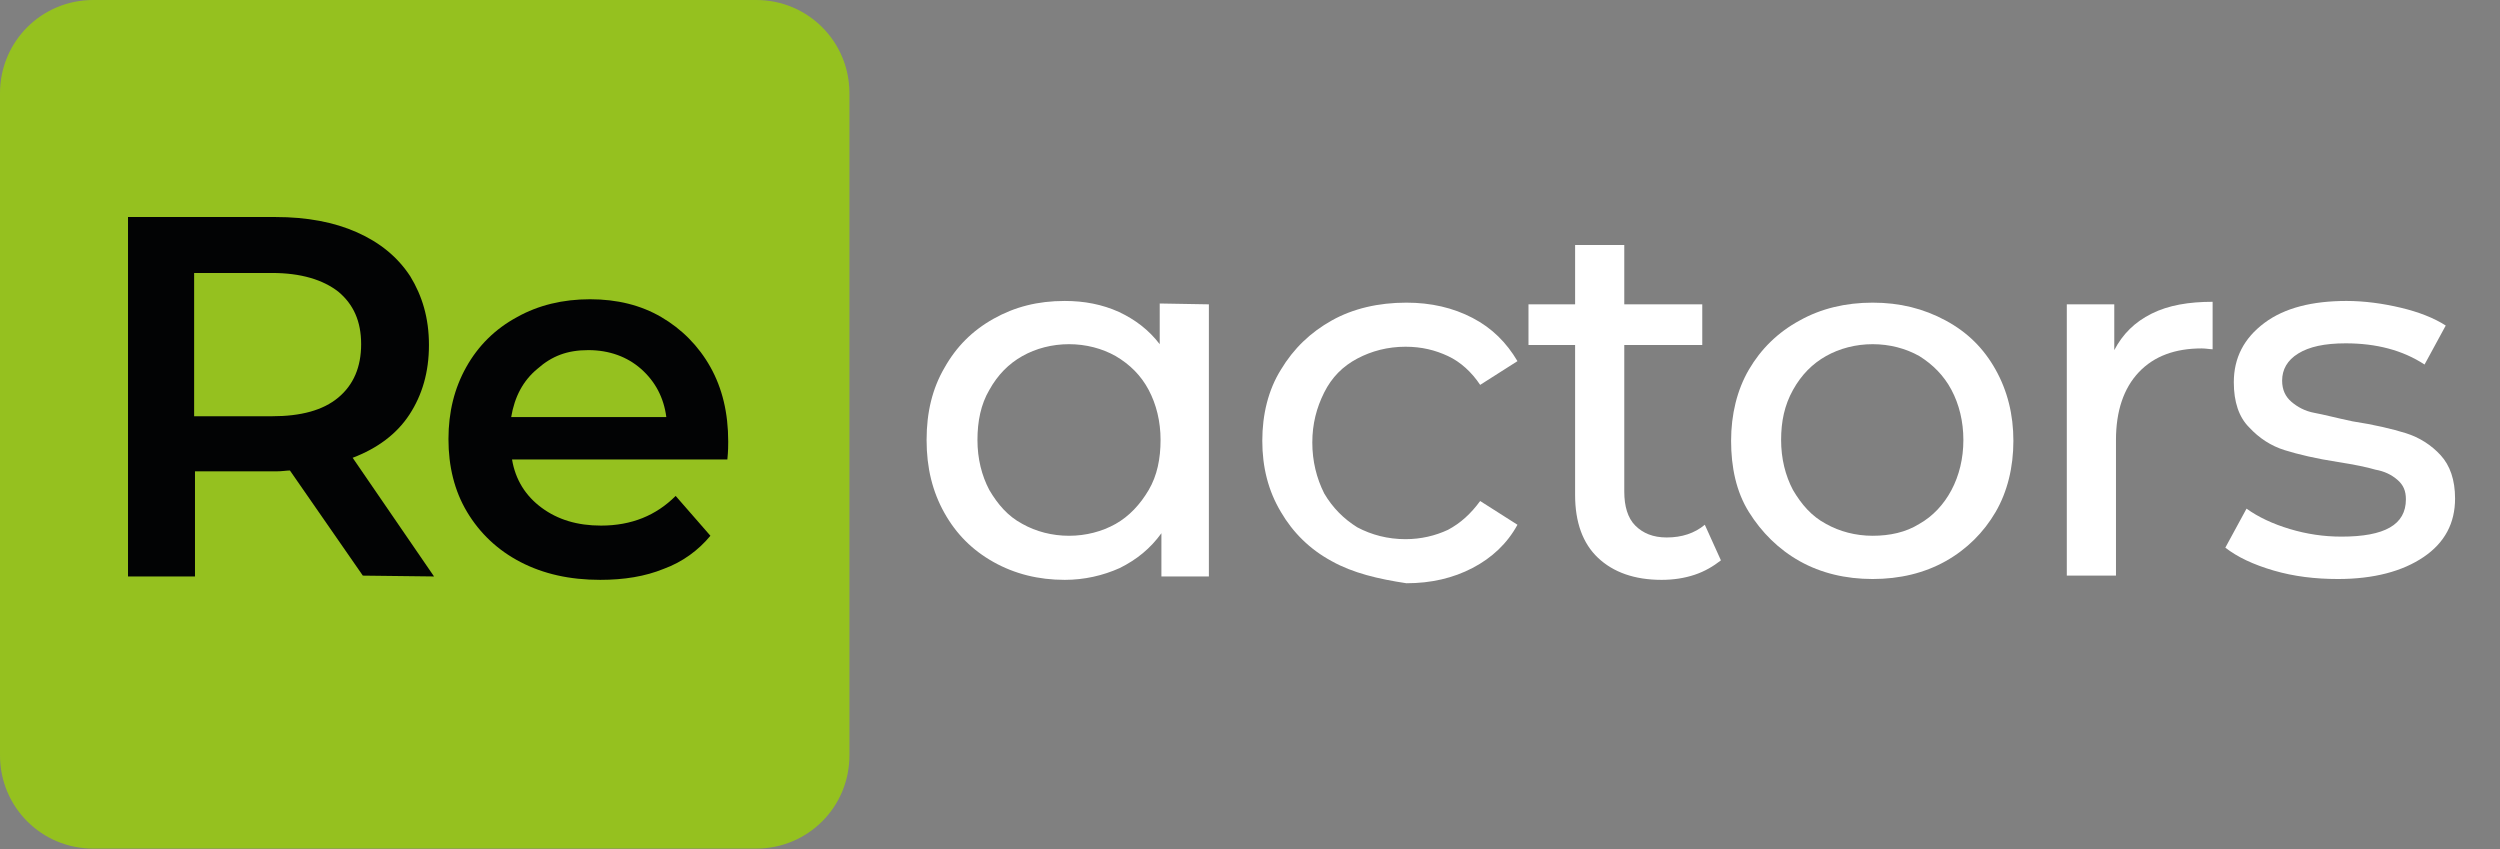
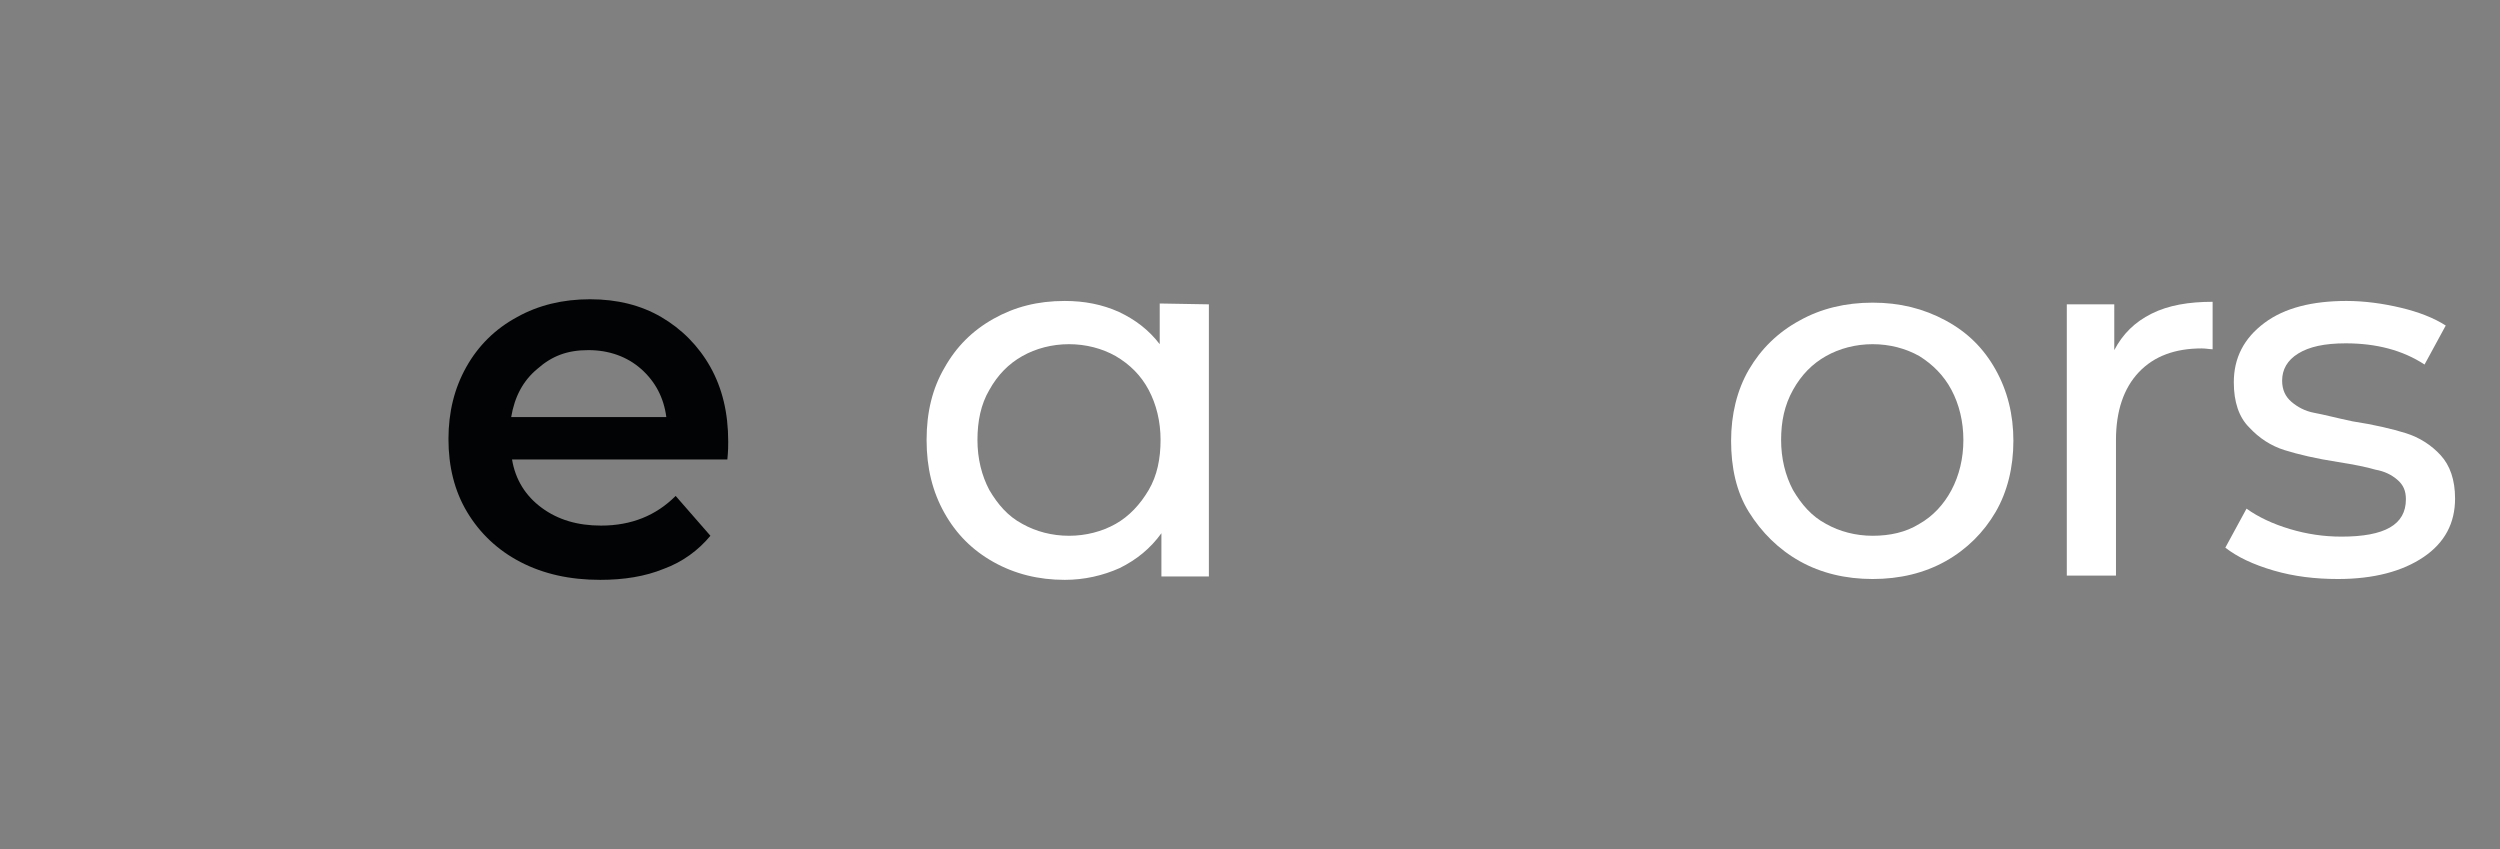
<svg xmlns="http://www.w3.org/2000/svg" version="1.1" id="_Слой_1" x="0px" y="0px" viewBox="0 0 294.9 100.2" style="enable-background:new 0 0 294.9 100.2;" xml:space="preserve">
  <rect x="0" y="0" width="294.9" height="100.2" fill="#808080" stroke="none" />
  <style type="text/css">
	.st0{display:none;fill:#020304;}
	.st1{fill:#95C11F;}
	.st2{fill:#FFFFFF;}
	.st3{fill:#020304;}
</style>
  <rect x="-147.1" y="-106.9" class="st0" width="595.3" height="319.2" />
-   <path class="st1" d="M11,0h78.2c6.1,0,11,4.9,11,11v78.1c0,6.1-4.9,11-11,11H11c-6.1,0-11-4.9-11-11V11C0,4.9,4.9,0,11,0z" />
  <g>
    <path class="st2" d="M142.6,35.9V68h-5.6v-5.1c-1.3,1.8-2.9,3.1-4.9,4.1c-2,0.9-4.2,1.4-6.5,1.4c-3.1,0-5.9-0.7-8.4-2.1   s-4.4-3.3-5.8-5.8c-1.4-2.5-2.1-5.3-2.1-8.6s0.7-6.1,2.1-8.5c1.4-2.5,3.3-4.4,5.8-5.8s5.2-2.1,8.4-2.1c2.3,0,4.4,0.4,6.4,1.3   c1.9,0.9,3.5,2.1,4.8,3.8v-4.8L142.6,35.9L142.6,35.9z M131.6,61.8c1.6-0.9,2.9-2.3,3.9-4s1.4-3.7,1.4-5.9s-0.5-4.2-1.4-5.9   c-0.9-1.7-2.2-3-3.9-4c-1.6-0.9-3.5-1.4-5.5-1.4s-3.9,0.5-5.5,1.4c-1.6,0.9-2.9,2.2-3.9,4c-1,1.7-1.4,3.7-1.4,5.9s0.5,4.2,1.4,5.9   c1,1.7,2.2,3.1,3.9,4c1.6,0.9,3.5,1.4,5.5,1.4S130,62.7,131.6,61.8z" />
-     <path class="st2" d="M157.1,66.2c-2.6-1.4-4.6-3.4-6-5.8c-1.5-2.5-2.2-5.3-2.2-8.4s0.7-6,2.2-8.4c1.5-2.5,3.5-4.4,6-5.8   s5.5-2.1,8.8-2.1c2.9,0,5.5,0.6,7.8,1.8s4,2.9,5.3,5.1l-4.4,2.8c-1-1.5-2.3-2.7-3.8-3.4s-3.1-1.1-5-1.1c-2.1,0-4,0.5-5.7,1.4   s-3,2.2-3.9,4s-1.4,3.7-1.4,5.9s0.5,4.2,1.4,6c1,1.7,2.3,3,3.9,4c1.7,0.9,3.6,1.4,5.7,1.4c1.8,0,3.5-0.4,5-1.1   c1.5-0.8,2.7-1.9,3.8-3.4l4.4,2.8c-1.2,2.2-3,3.9-5.3,5.1s-4.9,1.8-7.8,1.8C162.6,68.3,159.6,67.6,157.1,66.2L157.1,66.2z" />
-     <path class="st2" d="M203,66.1c-0.9,0.7-1.9,1.3-3.1,1.7s-2.5,0.6-3.9,0.6c-3.2,0-5.7-0.9-7.5-2.6c-1.8-1.7-2.7-4.2-2.7-7.4V40.7   h-5.5v-4.8h5.5v-7h5.8v7h9.2v4.8h-9.2V58c0,1.7,0.4,3.1,1.3,4c0.9,0.9,2.1,1.4,3.7,1.4c1.8,0,3.3-0.5,4.5-1.5L203,66.1L203,66.1z" />
    <path class="st2" d="M212.3,66.2c-2.5-1.4-4.5-3.4-6-5.8s-2.1-5.3-2.1-8.4s0.7-6,2.1-8.4s3.4-4.4,6-5.8c2.5-1.4,5.4-2.1,8.6-2.1   s6,0.7,8.6,2.1s4.5,3.3,5.9,5.8s2.1,5.3,2.1,8.4s-0.7,6-2.1,8.4s-3.4,4.4-5.9,5.8s-5.4,2.1-8.6,2.1S214.8,67.6,212.3,66.2z    M226.4,61.8c1.6-0.9,2.9-2.3,3.8-4c0.9-1.7,1.4-3.7,1.4-5.9s-0.5-4.2-1.4-5.9s-2.2-3-3.8-4c-1.6-0.9-3.5-1.4-5.5-1.4   s-3.9,0.5-5.5,1.4c-1.6,0.9-2.9,2.2-3.9,4s-1.4,3.7-1.4,5.9s0.5,4.2,1.4,5.9c1,1.7,2.2,3.1,3.9,4c1.6,0.9,3.5,1.4,5.5,1.4   S224.8,62.8,226.4,61.8z" />
    <path class="st2" d="M253.8,37c2-1,4.4-1.4,7.2-1.4v5.6c-0.3,0-0.8-0.1-1.3-0.1c-3.1,0-5.6,0.9-7.4,2.8c-1.8,1.9-2.7,4.6-2.7,8v16   h-5.8V35.9h5.6v5.4C250.4,39.4,251.8,38,253.8,37L253.8,37z" />
    <path class="st2" d="M268.2,67.3c-2.4-0.7-4.3-1.6-5.7-2.7L265,60c1.4,1,3.1,1.8,5.1,2.4c2,0.6,4,0.9,6.1,0.9   c5.1,0,7.6-1.4,7.6-4.4c0-1-0.3-1.7-1-2.3c-0.7-0.6-1.5-1-2.6-1.2c-1-0.3-2.5-0.6-4.4-0.9c-2.6-0.4-4.7-0.9-6.3-1.4s-3-1.4-4.2-2.7   c-1.2-1.2-1.8-3-1.8-5.3c0-2.9,1.2-5.2,3.6-7s5.7-2.6,9.7-2.6c2.1,0,4.3,0.3,6.4,0.8c2.1,0.5,3.9,1.2,5.3,2.1l-2.5,4.6   c-2.6-1.7-5.7-2.5-9.3-2.5c-2.5,0-4.3,0.4-5.6,1.2c-1.3,0.8-1.9,1.9-1.9,3.2c0,1.1,0.4,1.9,1.1,2.5c0.7,0.6,1.6,1.1,2.7,1.3   s2.6,0.6,4.5,1c2.6,0.4,4.7,0.9,6.3,1.4s3,1.4,4.1,2.6c1.1,1.2,1.7,2.9,1.7,5.1c0,2.9-1.2,5.2-3.7,6.9c-2.5,1.7-5.9,2.6-10.1,2.6   C273.1,68.3,270.6,68,268.2,67.3L268.2,67.3z" />
  </g>
  <g>
-     <path class="st3" d="M42.8,67.9l-8.6-12.4c-0.4,0-0.9,0.1-1.6,0.1h-9.6v12.4h-7.9V25.6h17.4c3.7,0,6.9,0.6,9.6,1.8s4.8,2.9,6.3,5.2   c1.4,2.3,2.2,4.9,2.2,8.1s-0.8,5.9-2.3,8.2s-3.8,4-6.7,5.1L51.2,68L42.8,67.9L42.8,67.9z M39.9,34.4c-1.8-1.4-4.4-2.2-7.8-2.2h-9.2   v16.9h9.2c3.4,0,6-0.7,7.8-2.2c1.8-1.5,2.7-3.6,2.7-6.3S41.7,35.9,39.9,34.4L39.9,34.4z" />
    <path class="st3" d="M85.8,54.2H60.4c0.4,2.4,1.6,4.3,3.5,5.7c1.9,1.4,4.2,2.1,7,2.1c3.6,0,6.5-1.2,8.8-3.5l4.1,4.7   c-1.4,1.7-3.3,3.1-5.5,3.9c-2.2,0.9-4.7,1.3-7.5,1.3c-3.6,0-6.7-0.7-9.4-2.1c-2.7-1.4-4.8-3.4-6.3-5.9c-1.5-2.5-2.2-5.4-2.2-8.6   s0.7-6,2.1-8.5s3.4-4.5,6-5.9c2.5-1.4,5.4-2.1,8.6-2.1s6,0.7,8.4,2.1s4.4,3.4,5.8,5.9c1.4,2.5,2.1,5.4,2.1,8.8   C85.9,52.5,85.9,53.2,85.8,54.2L85.8,54.2z M63.4,43.5c-1.7,1.4-2.7,3.3-3.1,5.7h18.3c-0.3-2.3-1.3-4.2-3-5.7   c-1.6-1.4-3.7-2.2-6.2-2.2S65.1,42,63.4,43.5z" />
  </g>
</svg>